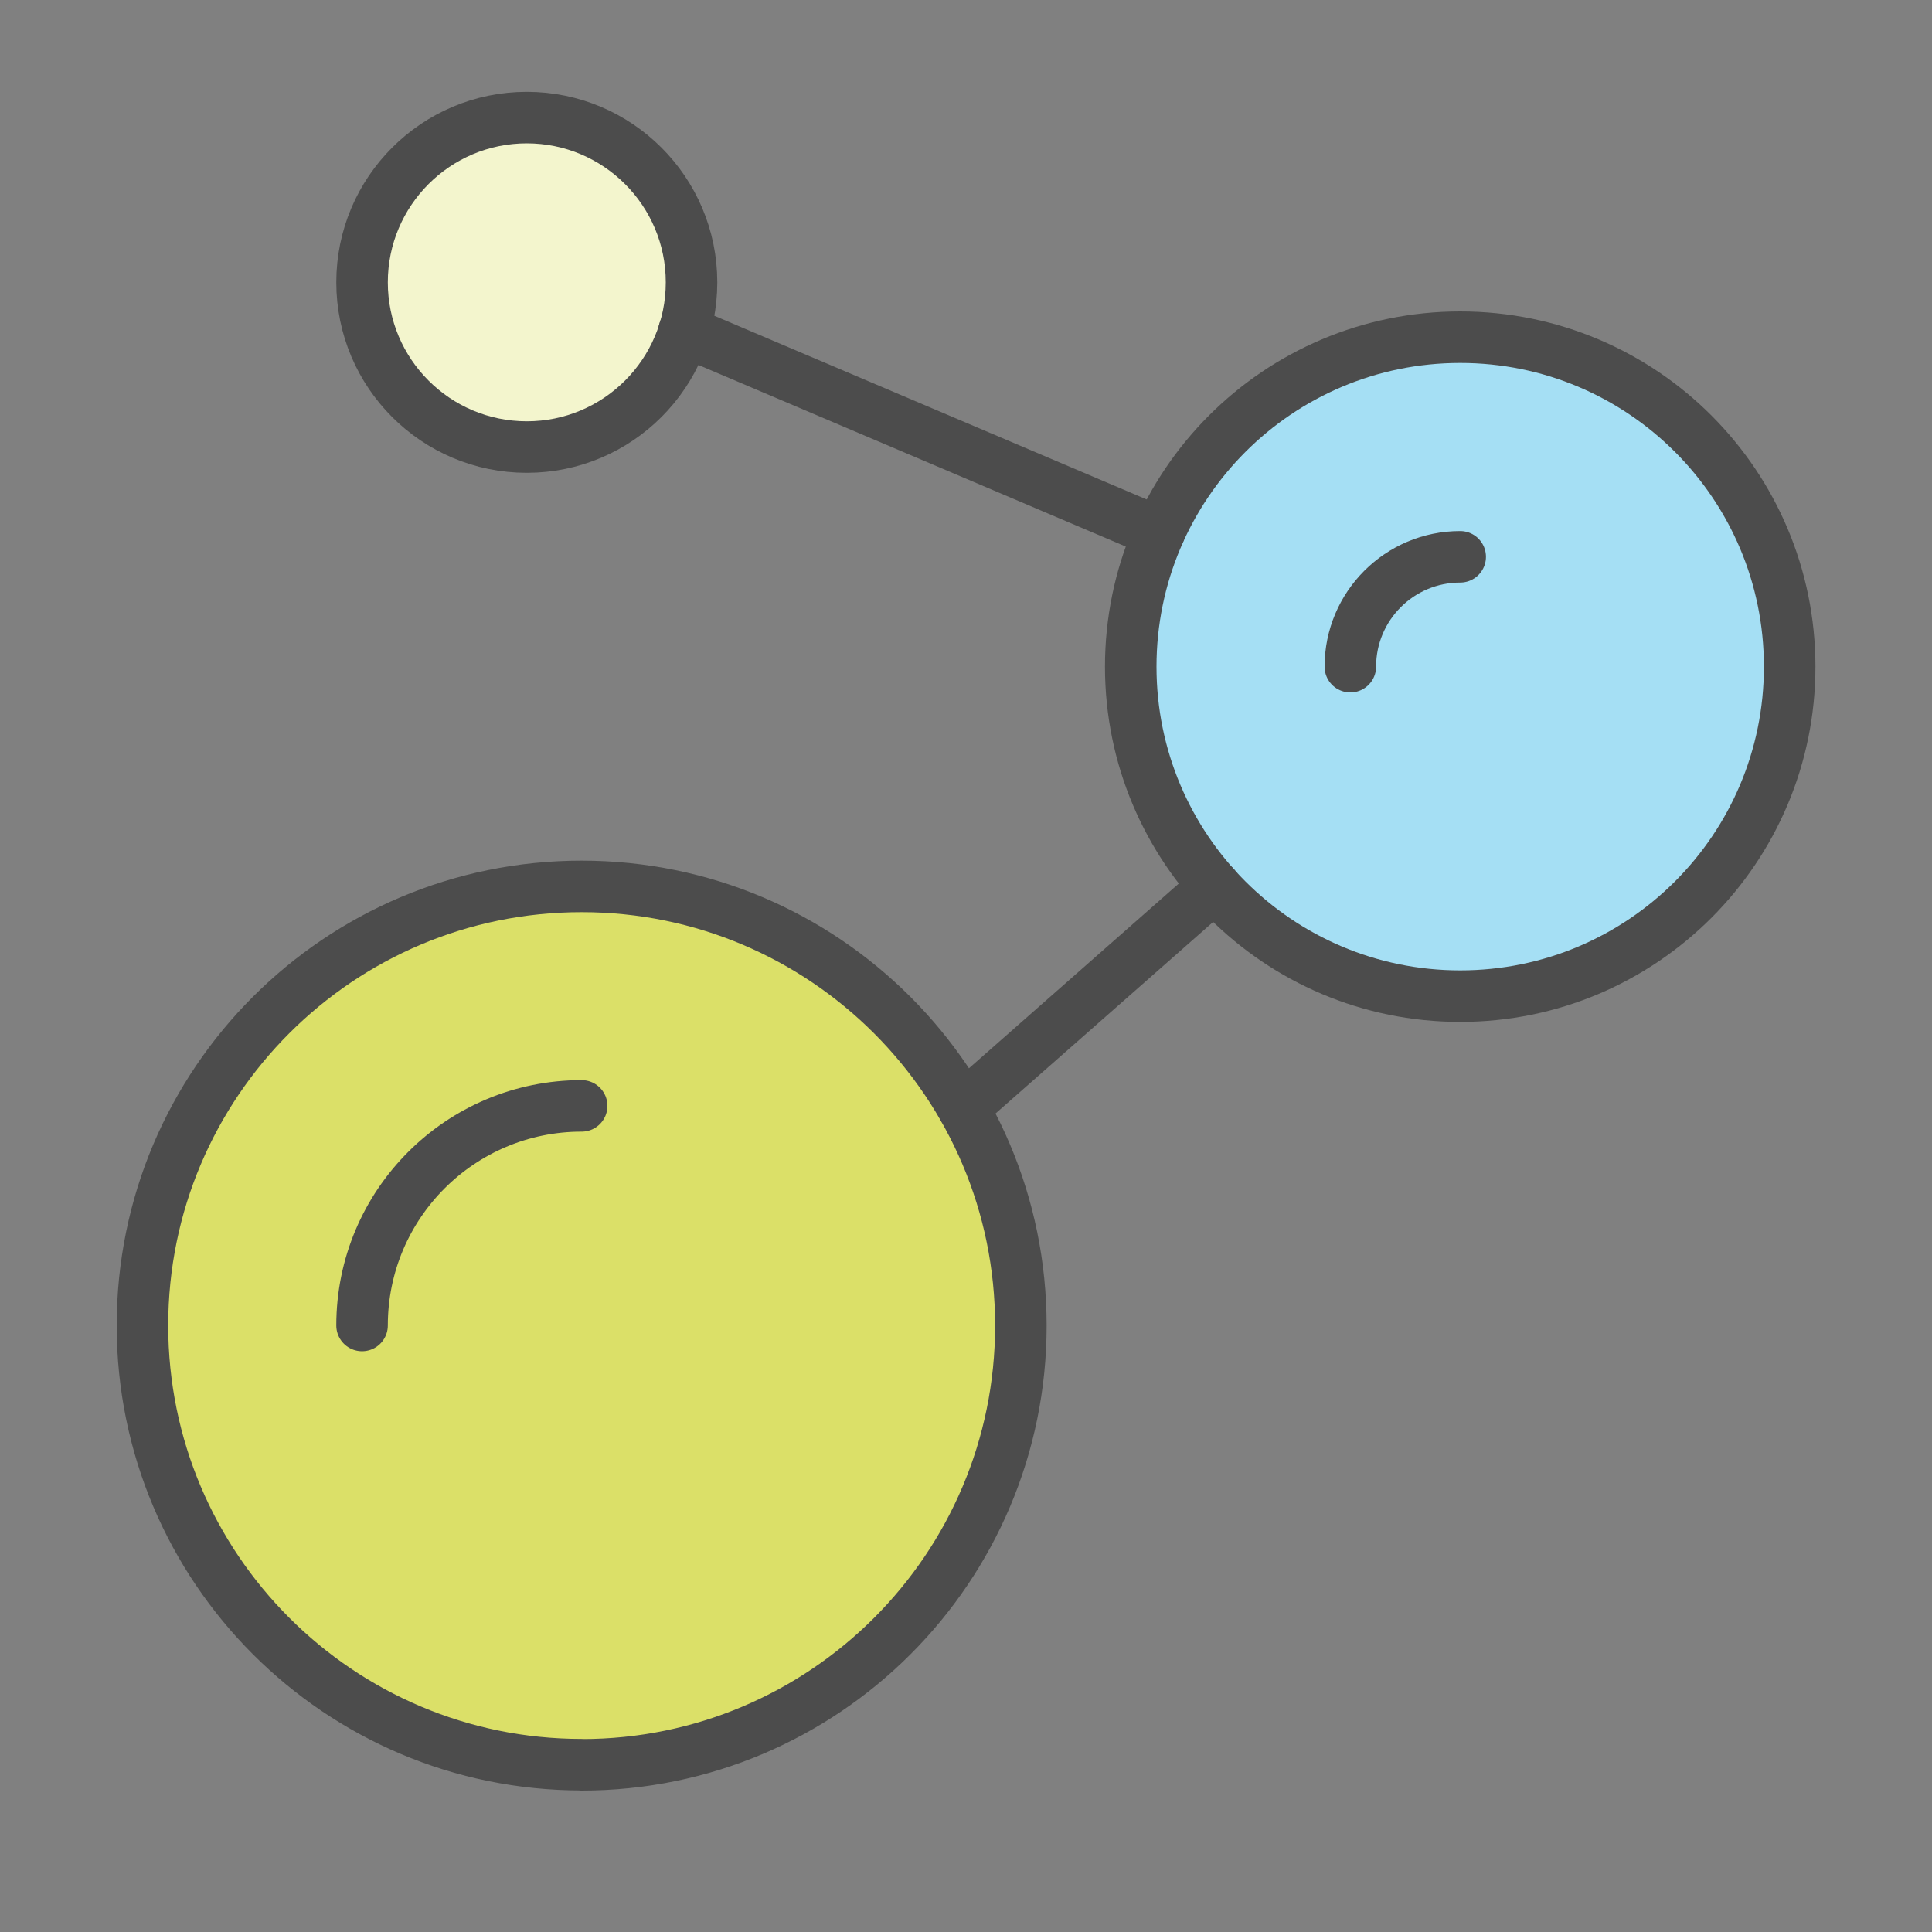
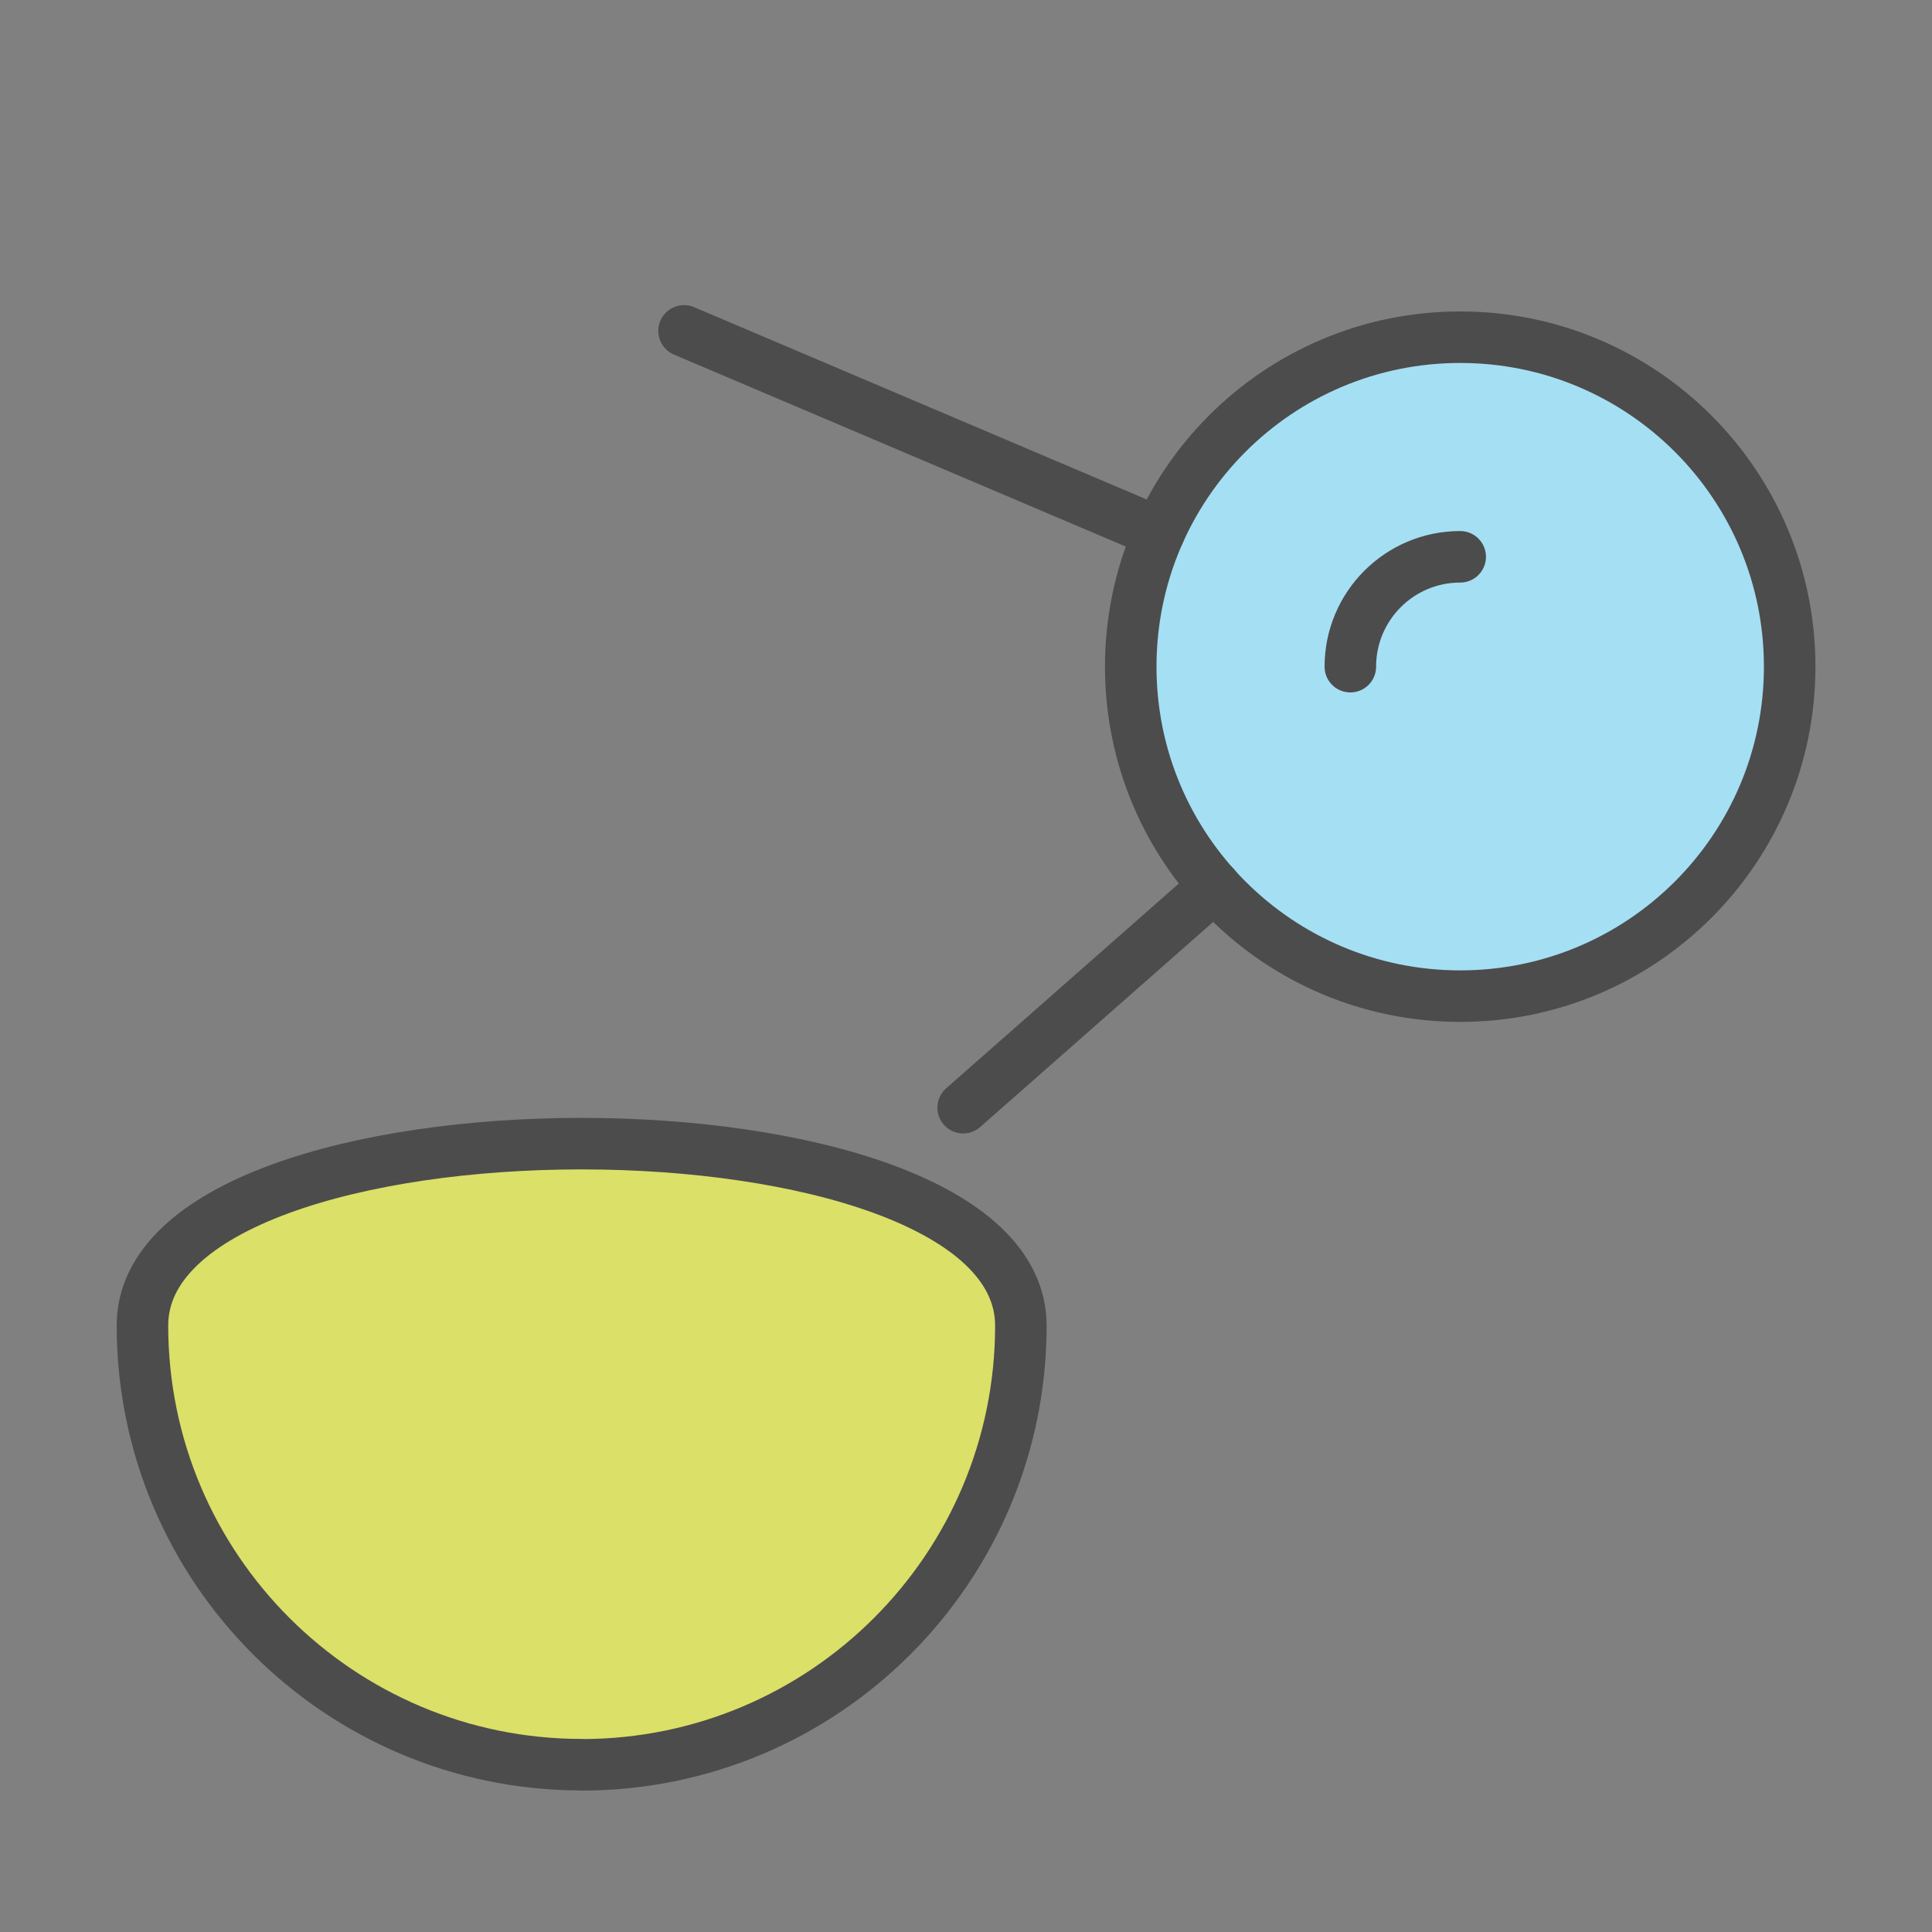
<svg xmlns="http://www.w3.org/2000/svg" id="a" viewBox="0 0 150 150">
  <rect x="0" y="0" width="150" height="150" fill="#808080" stroke="none" />
  <defs>
    <style>.i{fill:#a5dff4;}.i,.j,.k,.l{stroke:#4c4c4c;stroke-linecap:round;stroke-linejoin:round;stroke-width:4px;}.j{fill:#f3f5cd;}.k{fill:none;}.l{fill:#dbe068;}</style>
  </defs>
-   <path id="b" class="l" d="M45.16,137.02c18.83,0,34.1-15.27,34.1-34.1s-15.27-34.1-34.1-34.1S11.06,84.08,11.06,102.91s15.27,34.1,34.1,34.1Z" />
-   <path id="c" class="k" d="M28.11,102.91c0-9.42,7.63-17.05,17.05-17.05" />
+   <path id="b" class="l" d="M45.16,137.02c18.83,0,34.1-15.27,34.1-34.1S11.06,84.08,11.06,102.91s15.27,34.1,34.1,34.1Z" />
  <path id="d" class="i" d="M113.37,77.34c14.13,0,25.58-11.45,25.58-25.58s-11.45-25.58-25.58-25.58-25.58,11.45-25.58,25.58,11.45,25.58,25.58,25.58Z" />
  <path id="e" class="k" d="M104.84,51.76c0-4.71,3.82-8.53,8.53-8.53" />
-   <path id="f" class="j" d="M40.9,34.71c7.06,0,12.79-5.73,12.79-12.79s-5.73-12.79-12.79-12.79-12.79,5.73-12.79,12.79,5.73,12.79,12.79,12.79Z" />
  <path id="g" class="k" d="M74.78,86l19.53-17.19" />
  <path id="h" class="k" d="M89.99,41.36l-36.88-15.67" />
</svg>